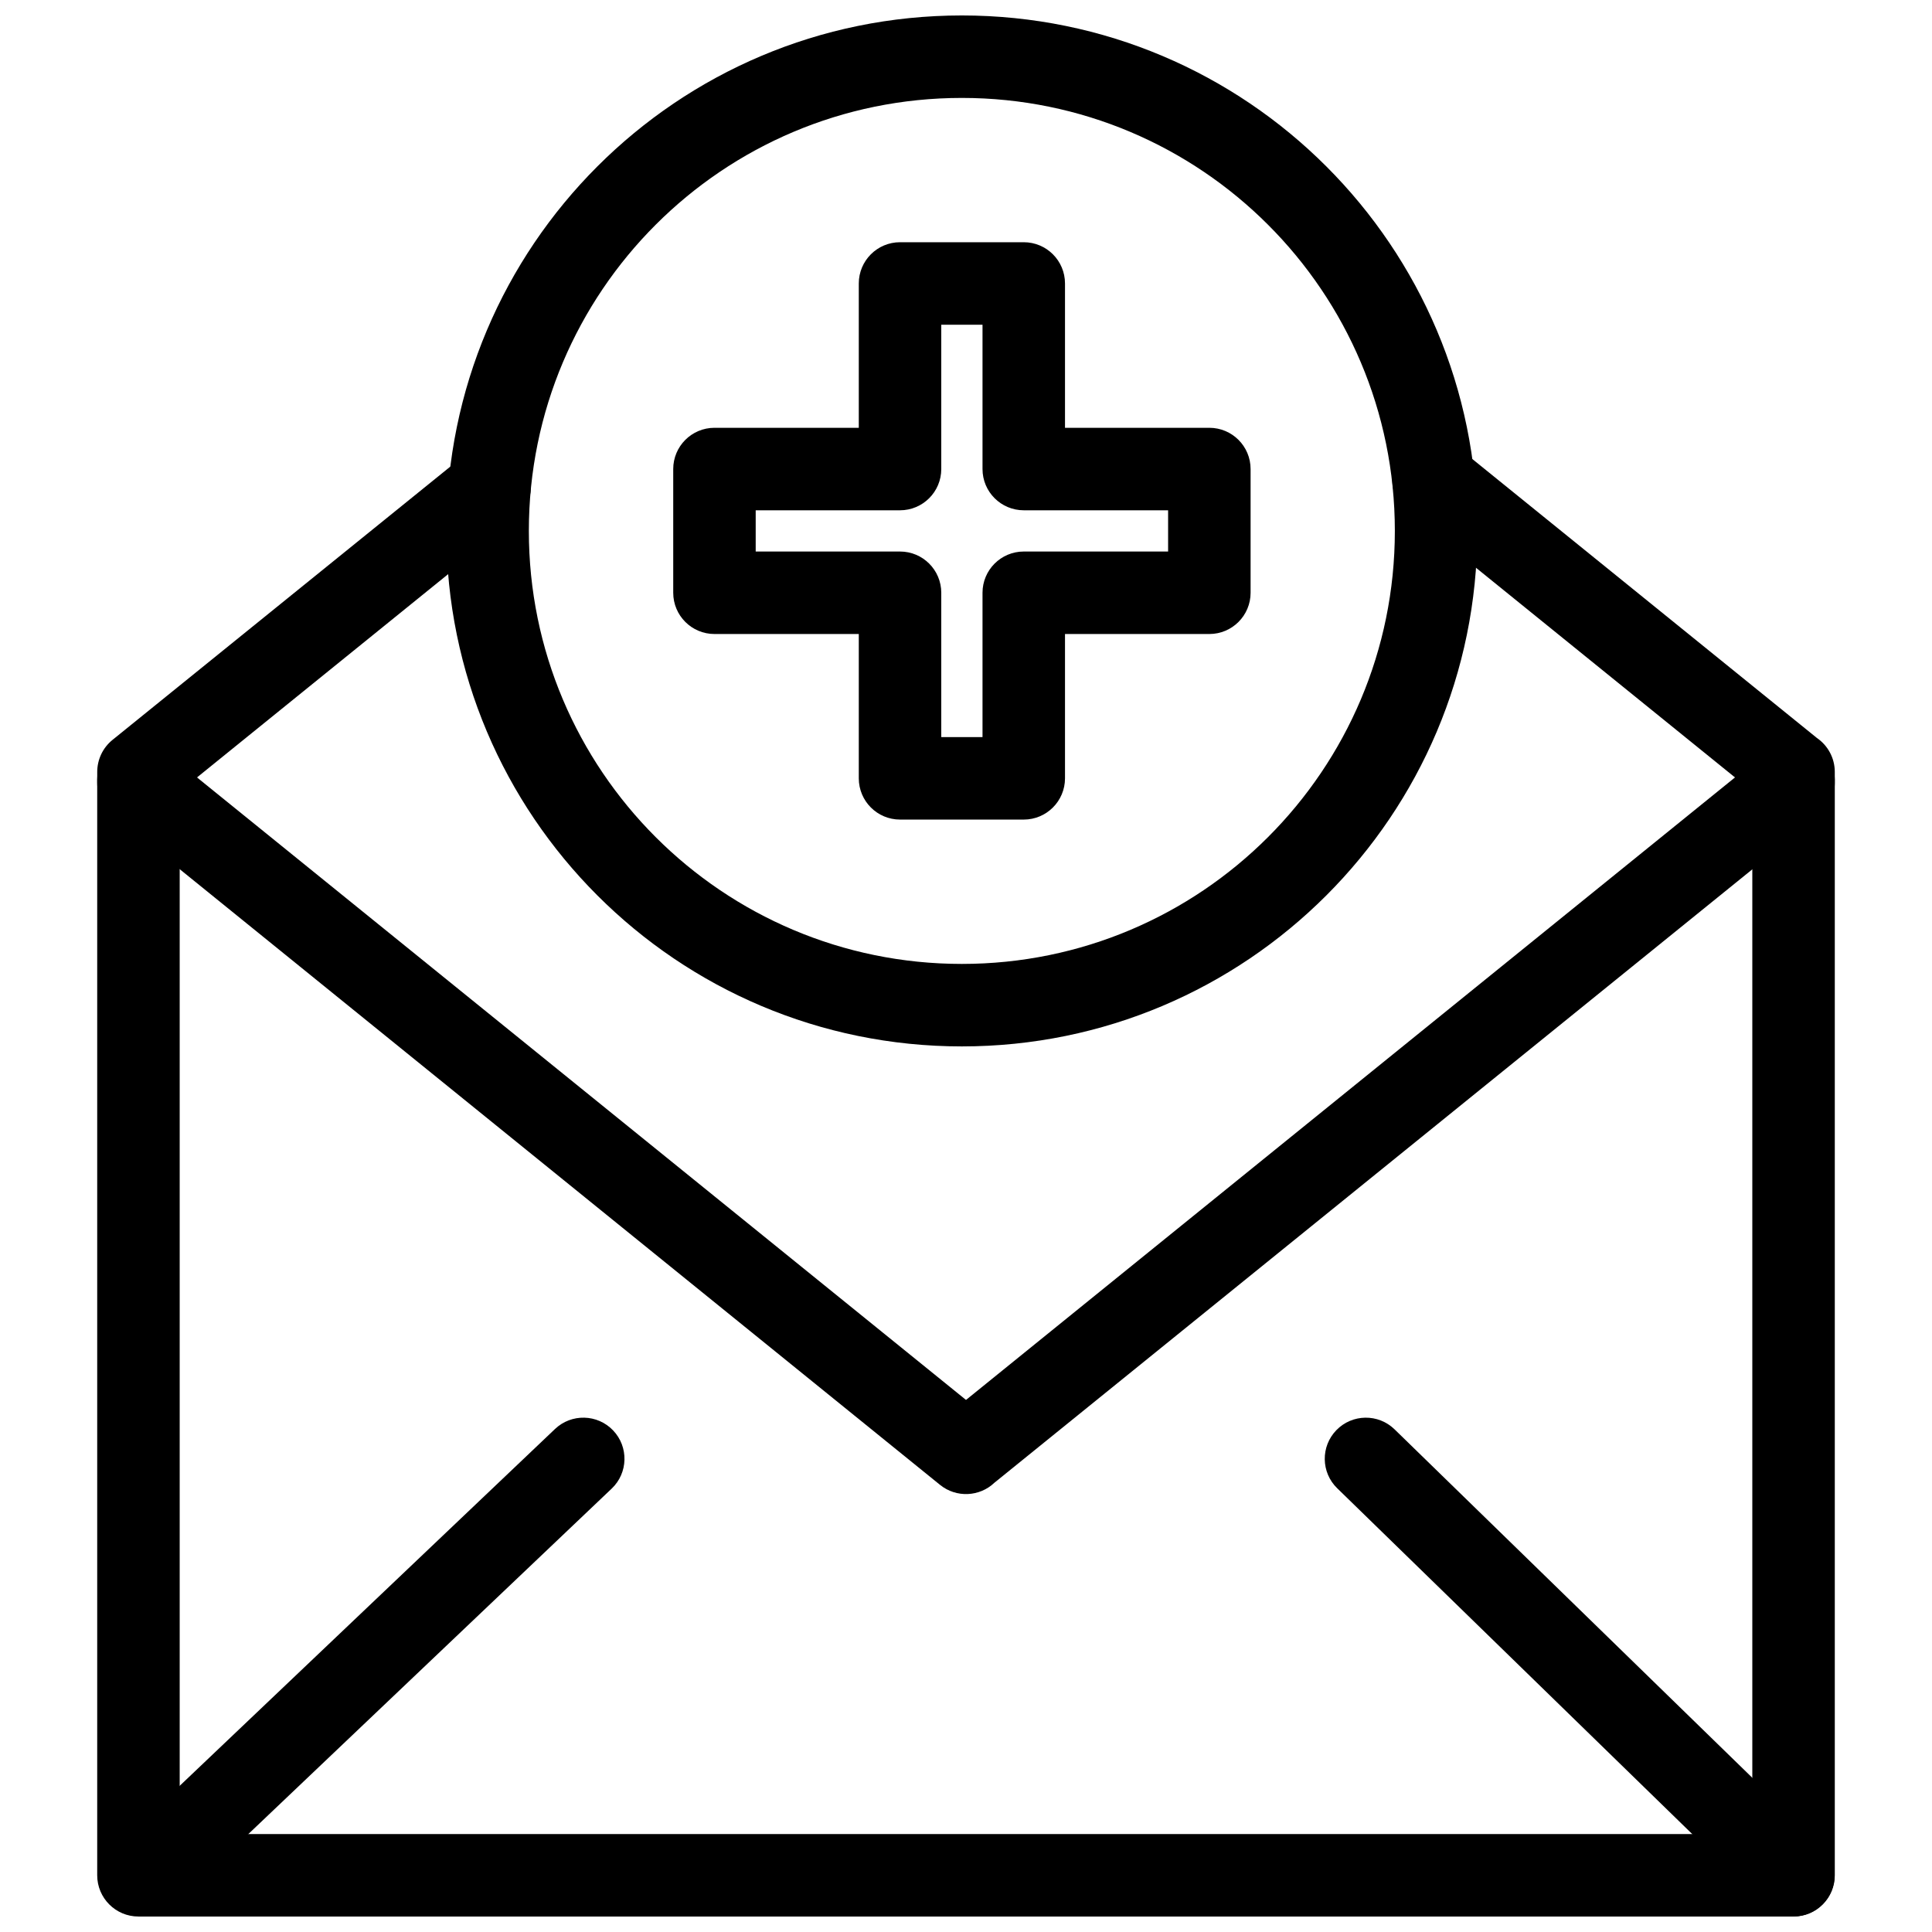
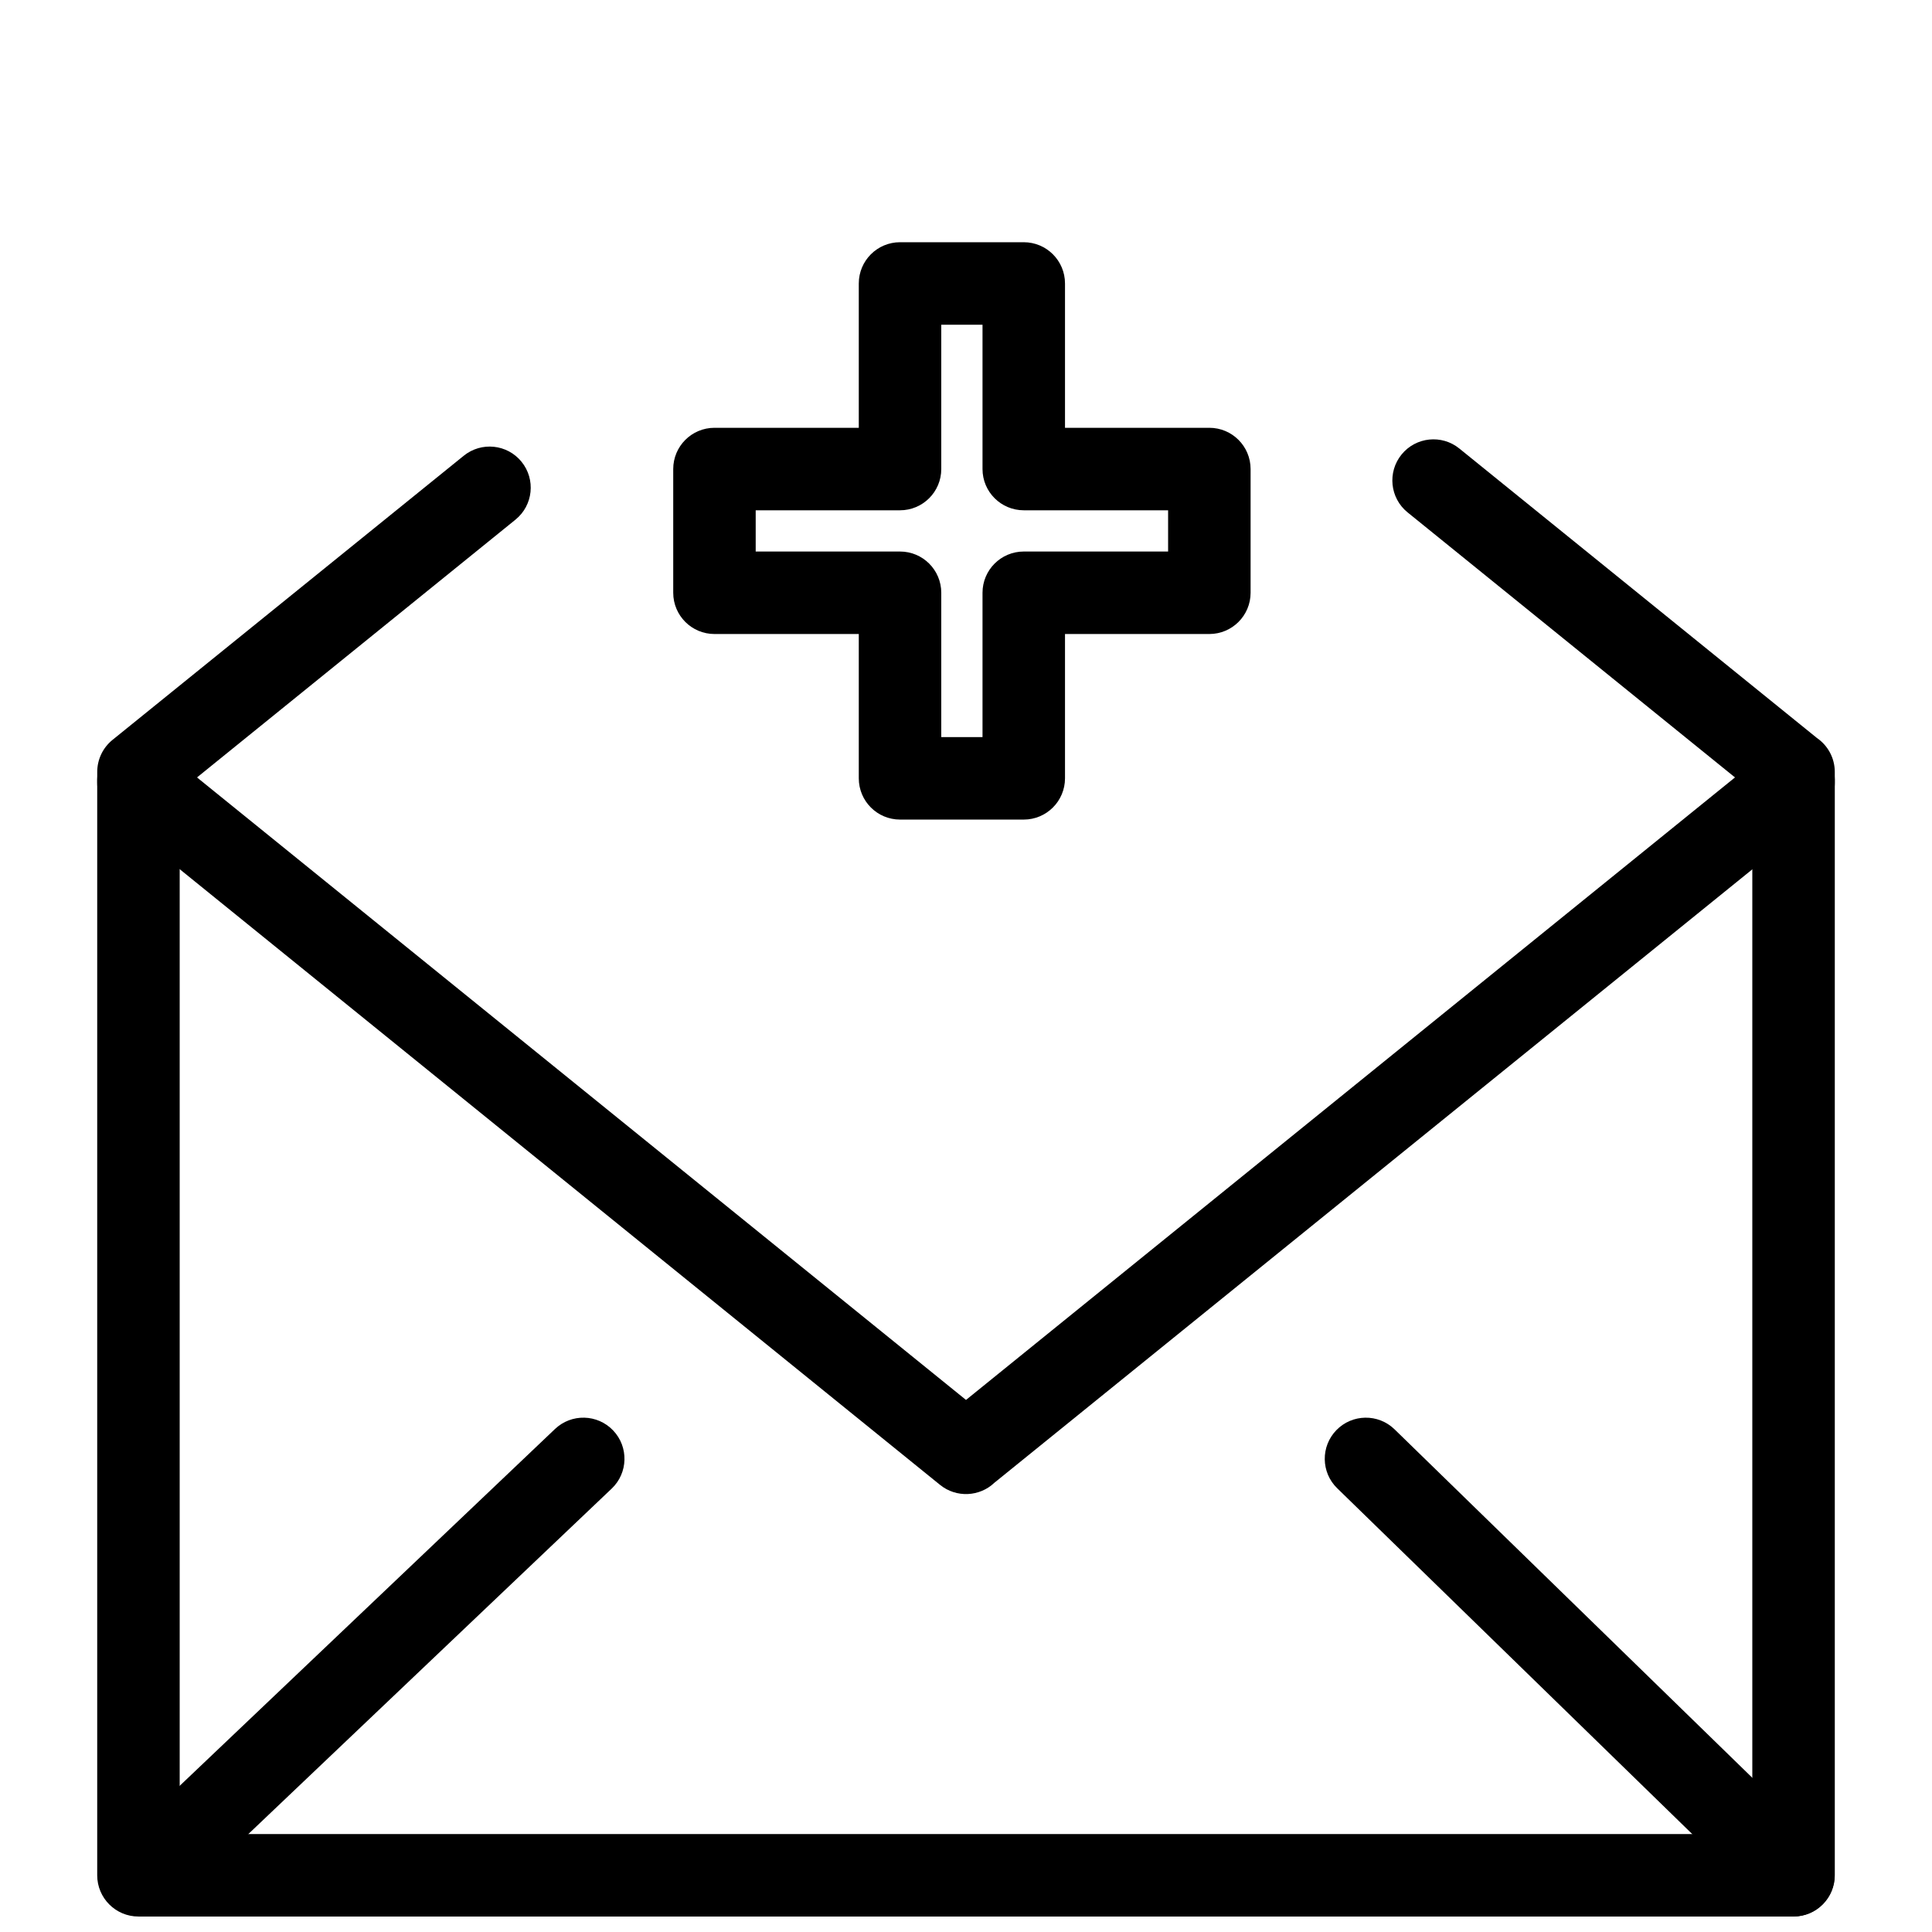
<svg xmlns="http://www.w3.org/2000/svg" width="800px" height="800px" version="1.1" viewBox="144 144 512 512">
  <defs>
    <clipPath id="d">
      <path d="m495 519h136v132.9h-136z" />
    </clipPath>
    <clipPath id="c">
      <path d="m171 519h139v132.9h-139z" />
    </clipPath>
    <clipPath id="b">
      <path d="m169 339h462v312.9h-462z" />
    </clipPath>
    <clipPath id="a">
      <path d="m262 148.09h274v273.91h-274z" />
    </clipPath>
  </defs>
  <path d="m453.56 279.23h-38.254c-6.035 0-10.93-4.894-10.93-10.93v-38.25h-10.93v38.25c0 6.035-4.894 10.93-10.93 10.93h-38.25v10.93h38.25c6.035 0 10.93 4.894 10.93 10.93v38.246h10.93v-38.246c0-6.035 4.894-10.93 10.93-10.93h38.254zm-27.324-21.859h38.254c6.035 0 10.93 4.894 10.93 10.93v32.789c0 6.035-4.894 10.93-10.93 10.93h-38.254v38.246c0 6.035-4.894 10.93-10.93 10.93h-32.789c-6.035 0-10.93-4.894-10.93-10.93v-38.246h-38.246c-6.035 0-10.93-4.894-10.93-10.93v-32.789c0-6.035 4.894-10.93 10.93-10.93h38.246v-38.25c0-6.035 4.894-10.93 10.93-10.93h32.789c6.035 0 10.93 4.894 10.93 10.93z" />
  <g clip-path="url(#d)">
    <path d="m611.7 648.79c4.312 4.195 11.215 4.102 15.41-0.215 4.195-4.312 4.102-11.215-0.211-15.41l-113.33-110.38c-4.312-4.195-11.215-4.102-15.41 0.211-4.195 4.312-4.102 11.215 0.215 15.41l113.33 110.38z" />
  </g>
  <g clip-path="url(#c)">
    <path d="m174.98 633.08c-4.359 4.148-4.531 11.051-0.383 15.41 4.148 4.363 11.051 4.531 15.41 0.383l116.1-110.38c4.363-4.148 4.531-11.051 0.383-15.41-4.148-4.359-11.051-4.531-15.41-0.383z" />
  </g>
  <g clip-path="url(#b)">
    <path d="m191.62 350.57c0-6.035-4.894-10.93-10.93-10.93s-10.93 4.894-10.93 10.93v290.4c0 6.035 4.894 10.93 10.93 10.93h438.62c6.035 0 10.93-4.894 10.93-10.93v-290.4c0-6.035-4.894-10.93-10.93-10.93s-10.93 4.894-10.93 10.93v279.47h-416.76z" />
  </g>
  <path d="m280.63 281.69c4.668-3.793 5.371-10.656 1.578-15.324-3.793-4.668-10.66-5.371-15.324-1.578l-93.062 75.285c-2.668 2.16-4.051 5.312-4.055 8.496v2.91c0 3.742 1.879 7.043 4.75 9.012l218.61 177.02c4.316 3.492 10.492 3.16 14.406-0.574l218.65-176.96c2.664-2.156 4.051-5.312 4.051-8.492l0.004-2.91c0-3.738-1.879-7.043-4.75-9.012l-94.734-76.691c-4.668-3.793-11.531-3.09-15.324 1.578-3.793 4.668-3.09 11.531 1.578 15.324l86.785 70.254-203.79 164.97-203.79-164.97 84.418-68.332z" />
  <g clip-path="url(#a)">
-     <path d="m513.65 284.7c0-31.688-12.844-60.379-33.609-81.141-20.766-20.766-49.453-33.609-81.141-33.609s-60.379 12.844-81.141 33.609c-20.766 20.766-33.609 49.453-33.609 81.141s12.844 60.379 33.609 81.141c20.762 20.766 49.453 33.609 81.141 33.609s60.379-12.844 81.141-33.609c20.766-20.762 33.609-49.453 33.609-81.141zm-18.156-96.594c24.723 24.719 40.012 58.871 40.012 96.594 0 37.723-15.293 71.875-40.012 96.594-24.719 24.723-58.871 40.016-96.594 40.016s-71.875-15.293-96.594-40.016c-24.723-24.719-40.016-58.875-40.016-96.594 0-37.723 15.293-71.875 40.016-96.594 24.719-24.723 58.871-40.012 96.594-40.012s71.875 15.293 96.594 40.012z" />
-   </g>
+     </g>
</svg>